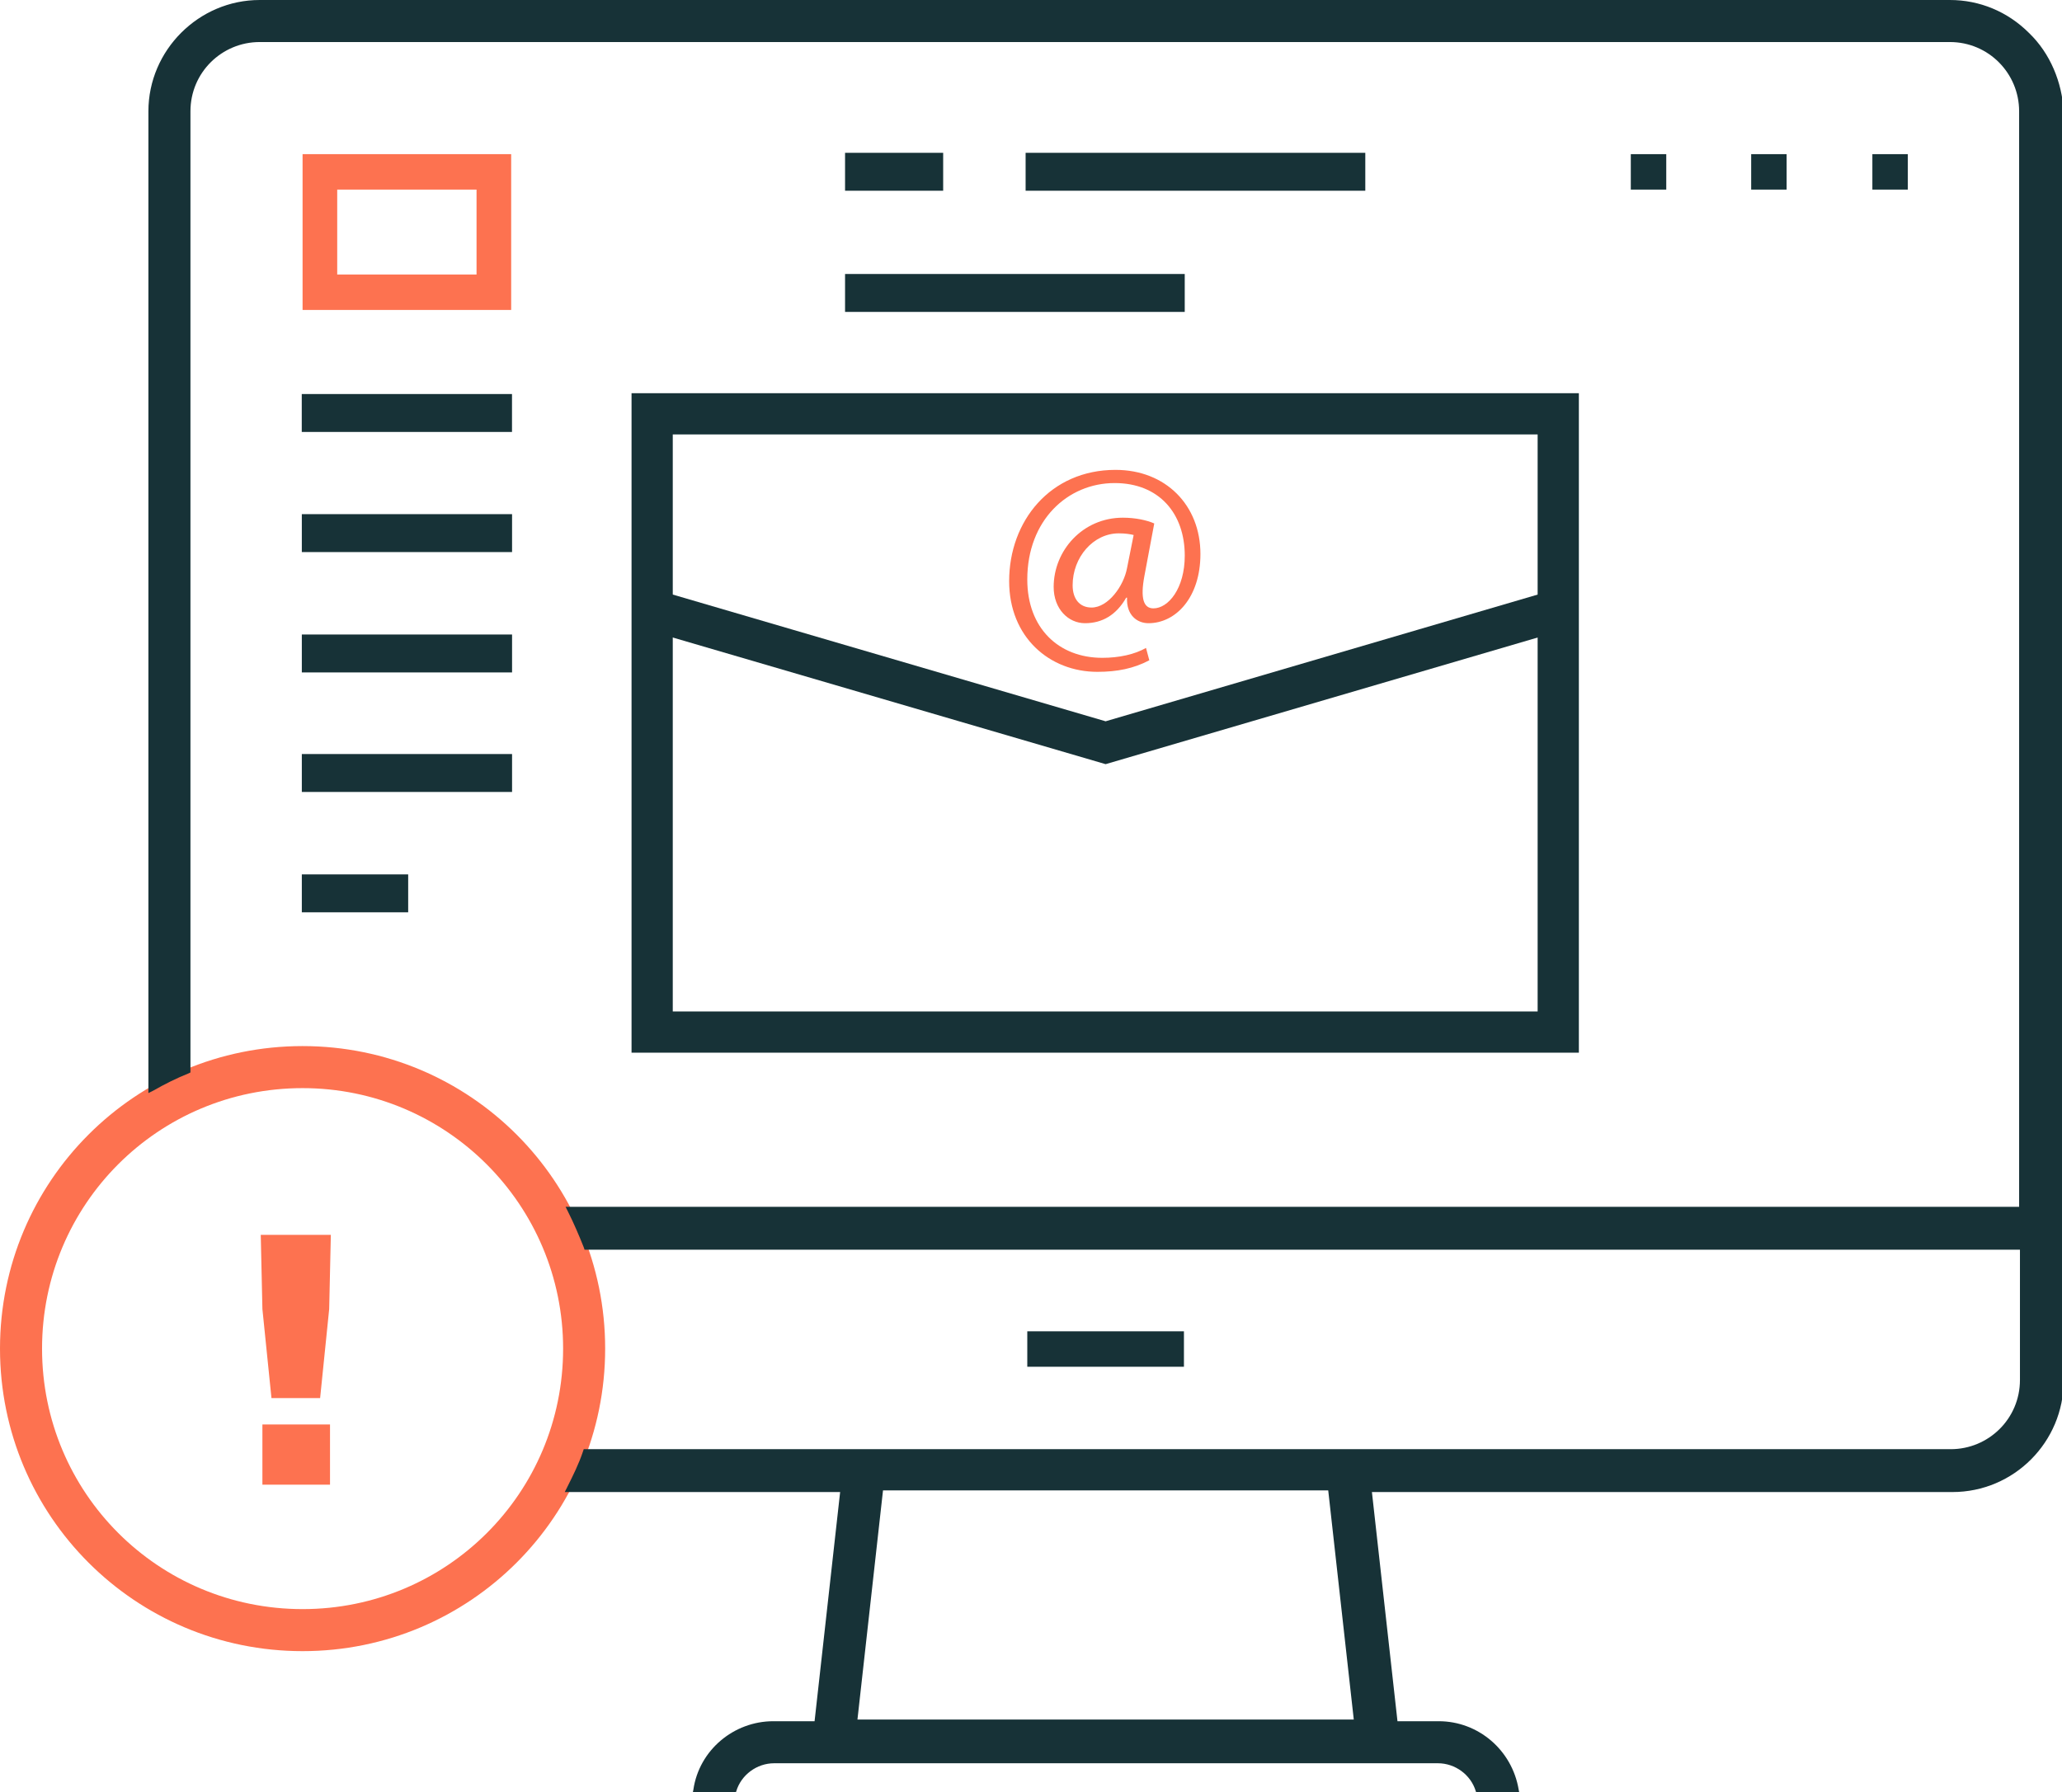
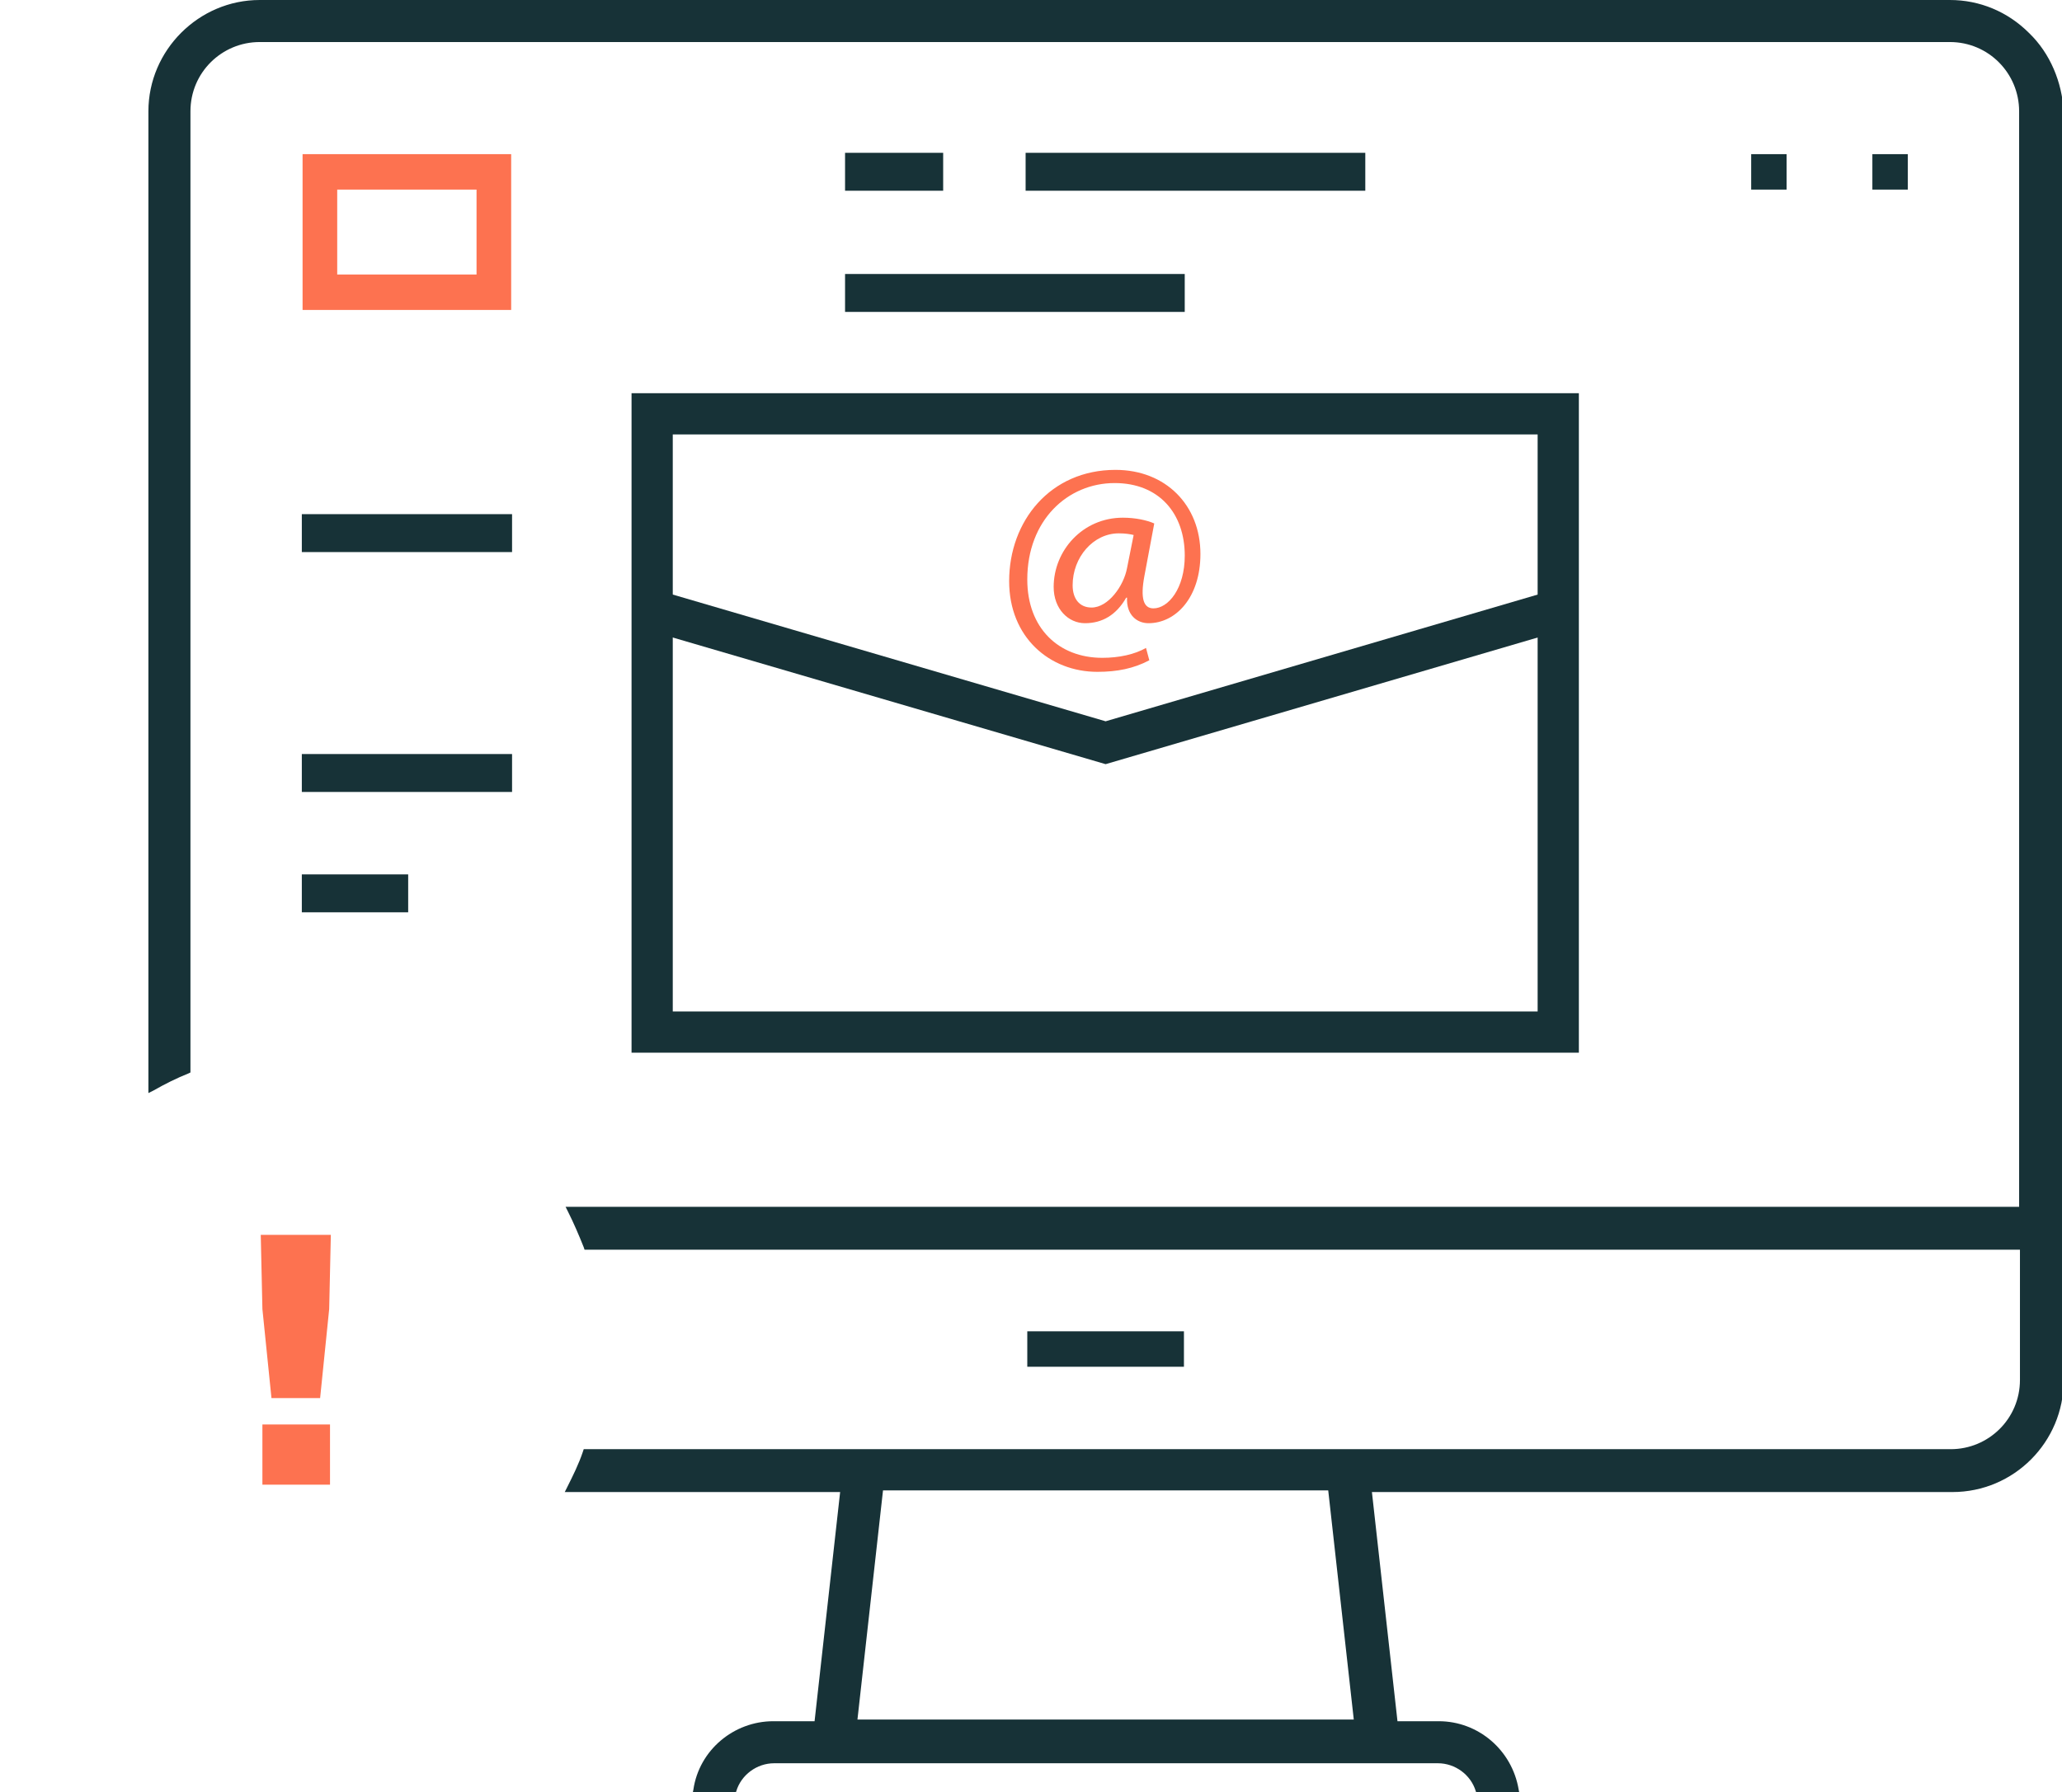
<svg xmlns="http://www.w3.org/2000/svg" version="1.1" id="Layer_1" x="0px" y="0px" viewBox="0 0 250.1 217.4" style="enable-background:new 0 0 250.1 217.4;" xml:space="preserve">
  <style type="text/css">
	.st0{fill:#173237;}
	.st1{fill:#FD7250;}
</style>
  <g id="Group_2081_00000000189395780369947740000010084500493962273195_" transform="translate(1691.608 2470.272)">
    <rect id="Rectangle_2674_00000049917170658496701540000015705651719980781978_" x="-1655" y="-2407.9" class="st0" width="25.5" height="4.6" />
-     <rect id="Rectangle_2675_00000020369295024257412390000003912173163619090357_" x="-1655" y="-2393.3" class="st0" width="25.5" height="4.6" />
    <rect id="Rectangle_2676_00000003090495807862188070000003370783338352409521_" x="-1655" y="-2378.8" class="st0" width="25.5" height="4.6" />
    <rect id="Rectangle_2677_00000119099717456412319120000001601282146079099779_" x="-1655" y="-2364.2" class="st0" width="12.9" height="4.6" />
  </g>
  <rect id="Rectangle_2678_00000046331398454961618450000000420951887099098292_" x="227.1" y="18.7" class="st0" width="4.3" height="4.3" />
-   <rect id="Rectangle_2679_00000044172174411822882420000005736486562774344877_" x="197.8" y="18.7" class="st0" width="4.3" height="4.3" />
  <path id="Path_2482_00000127733676171357990760000013603854490606276016_" class="st1" d="M36.7,18.7v18.9H62V18.7H36.7z M57.8,33.3  H40.9V23h16.9V33.3z" />
-   <rect id="Rectangle_2680_00000069369743407008565340000017980051046654781106_" x="36.6" y="47.8" class="st0" width="25.5" height="4.6" />
  <rect id="Rectangle_2681_00000136403200781079948090000005997563450915171242_" x="124.6" y="161.5" class="st0" width="19" height="4.3" />
  <g id="Group_2082_00000074416220765568660290000009126700526136617658_" transform="translate(1757.497 2426.438)">
    <rect id="Rectangle_2682_00000057835913725681010300000013651271511611050128_" x="-1655" y="-2407.9" class="st0" width="11.9" height="4.6" />
    <rect id="Rectangle_2683_00000027565194213570153660000015354512623180221868_" x="-1655" y="-2393.2" class="st0" width="41.2" height="4.6" />
    <rect id="Rectangle_2684_00000052087316954822833640000004418362243508447932_" x="-1633.1" y="-2407.9" class="st0" width="41.2" height="4.6" />
  </g>
  <rect id="Rectangle_2685_00000096030034933602169850000011582348089546285454_" x="212.4" y="18.7" class="st0" width="4.3" height="4.3" />
-   <path id="Path_2485_00000182494156778355335020000011962450550372748692_" class="st1" d="M36.7,126.9C16.4,126.9,0,143.3,0,163.6  c0,20.3,16.4,36.7,36.7,36.7s36.7-16.4,36.7-36.7C73.4,143.3,57,126.9,36.7,126.9z M68.3,163.6c0,17.5-14.1,31.6-31.6,31.6  S5.1,181.1,5.1,163.6c0-17.5,14.1-31.6,31.6-31.6C54.2,132,68.3,146.2,68.3,163.6z" />
  <path id="Path_2486_00000078035570690276280980000006762630920571628181_" class="st0" d="M246.1,4L246.1,4c-2.6-2.6-6-4-9.6-4h-205  C24.1,0,18,6.1,18,13.5v119.1l0.6-0.3c1.4-0.8,2.8-1.5,4.3-2.1l0.2-0.1V13.5c0-4.7,3.8-8.4,8.4-8.4h205c4.7,0,8.4,3.8,8.4,8.4v132.9  H68.6l0.3,0.6c0.7,1.4,1.3,2.8,1.9,4.3l0.1,0.3H245v15.8c0,4.7-3.8,8.4-8.4,8.4H70.8l-0.1,0.3c-0.5,1.5-1.2,2.9-1.9,4.3l-0.3,0.6  h33.4l-3.1,27.8h-5c-4.8,0-9,3.5-9.7,8.3l-0.1,0.5h5.2l0.1-0.3c0.6-2,2.5-3.4,4.6-3.4h80.5c2.1,0,4,1.4,4.6,3.4l0.1,0.3h5.2  l-0.1-0.5c-0.8-4.8-4.9-8.3-9.7-8.3h-5l-3.1-27.8h70.4c7.5,0,13.5-6.1,13.5-13.5V13.5C250.1,10,248.7,6.5,246.1,4z M164.2,208.6H104  l3.1-27.8h54L164.2,208.6z" />
  <g id="Group_2087_00000096748412362233886950000012326368564003858597_" transform="translate(1686.727 2557.703)">
    <path id="Path_2487_00000164501466232057707140000012023111552448023465_" class="st1" d="M-1654.9-2398.9l-0.2-9h8.5l-0.2,9   l-1.1,10.8h-5.9L-1654.9-2398.9z M-1654.9-2384.9h8.2v7.3h-8.2V-2384.9z" />
  </g>
  <g>
    <path class="st0" d="M191.5,127.7H76.6v-80h114.9V127.7z M81.6,122.7h104.9v-70H81.6V122.7z" />
  </g>
  <g>
    <polygon class="st0" points="134.1,92.7 78.4,76.4 79.8,71.6 134.1,87.5 188.3,71.6 189.7,76.4  " />
  </g>
  <g>
    <path class="st1" d="M139.4,80.1c-1.9,1-3.9,1.4-6.3,1.4c-5.8,0-10.7-4.2-10.7-11c0-7.3,5-13.5,12.9-13.5c6.1,0,10.3,4.3,10.3,10.2   c0,5.3-3,8.4-6.3,8.4c-1.4,0-2.7-1-2.6-3.1h-0.1c-1.2,2.1-2.9,3.1-5,3.1c-2,0-3.8-1.7-3.8-4.4c0-4.4,3.5-8.4,8.4-8.4   c1.5,0,2.9,0.3,3.8,0.7l-1.2,6.4c-0.5,2.7-0.1,3.9,1.1,3.9c1.8,0,3.8-2.4,3.8-6.4c0-5.1-3.1-8.8-8.5-8.8c-5.7,0-10.6,4.5-10.6,11.7   c0,5.9,3.8,9.5,9.1,9.5c2,0,3.9-0.4,5.3-1.2L139.4,80.1z M137.5,64.9c-0.4-0.1-1-0.2-1.8-0.2c-3.1,0-5.6,2.9-5.6,6.3   c0,1.6,0.8,2.7,2.3,2.7c2,0,3.9-2.6,4.3-4.8L137.5,64.9z" />
  </g>
</svg>